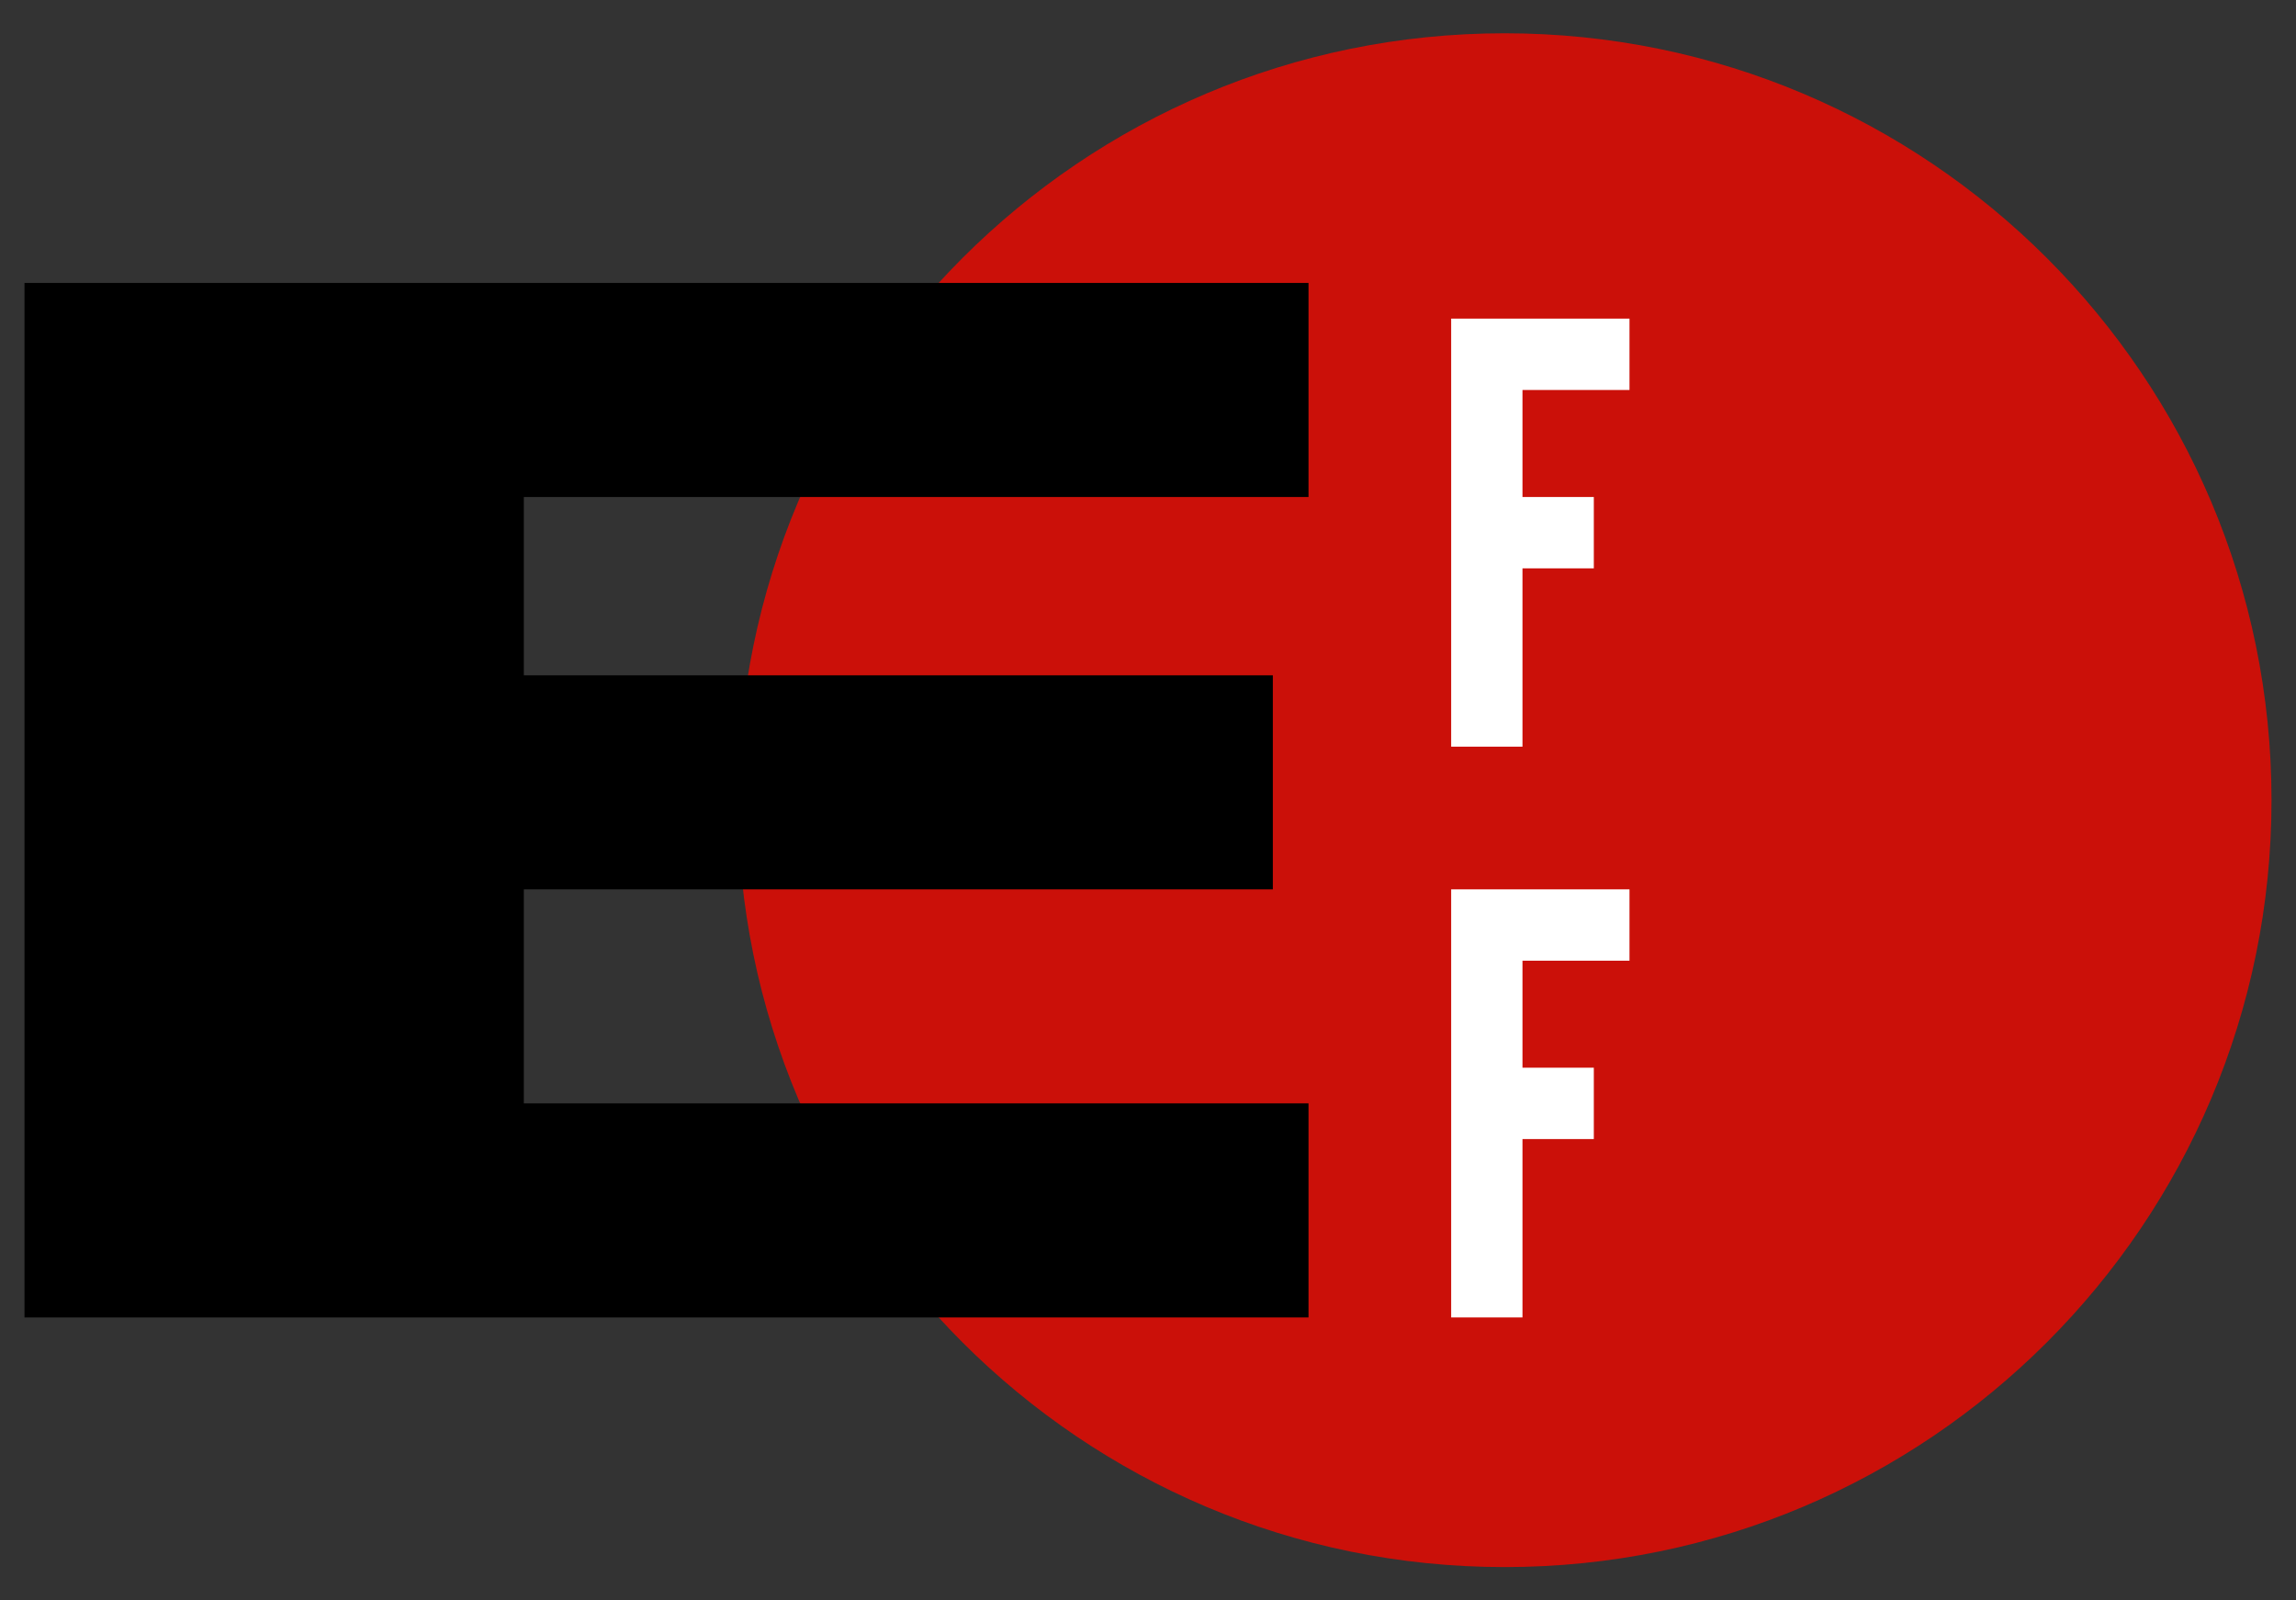
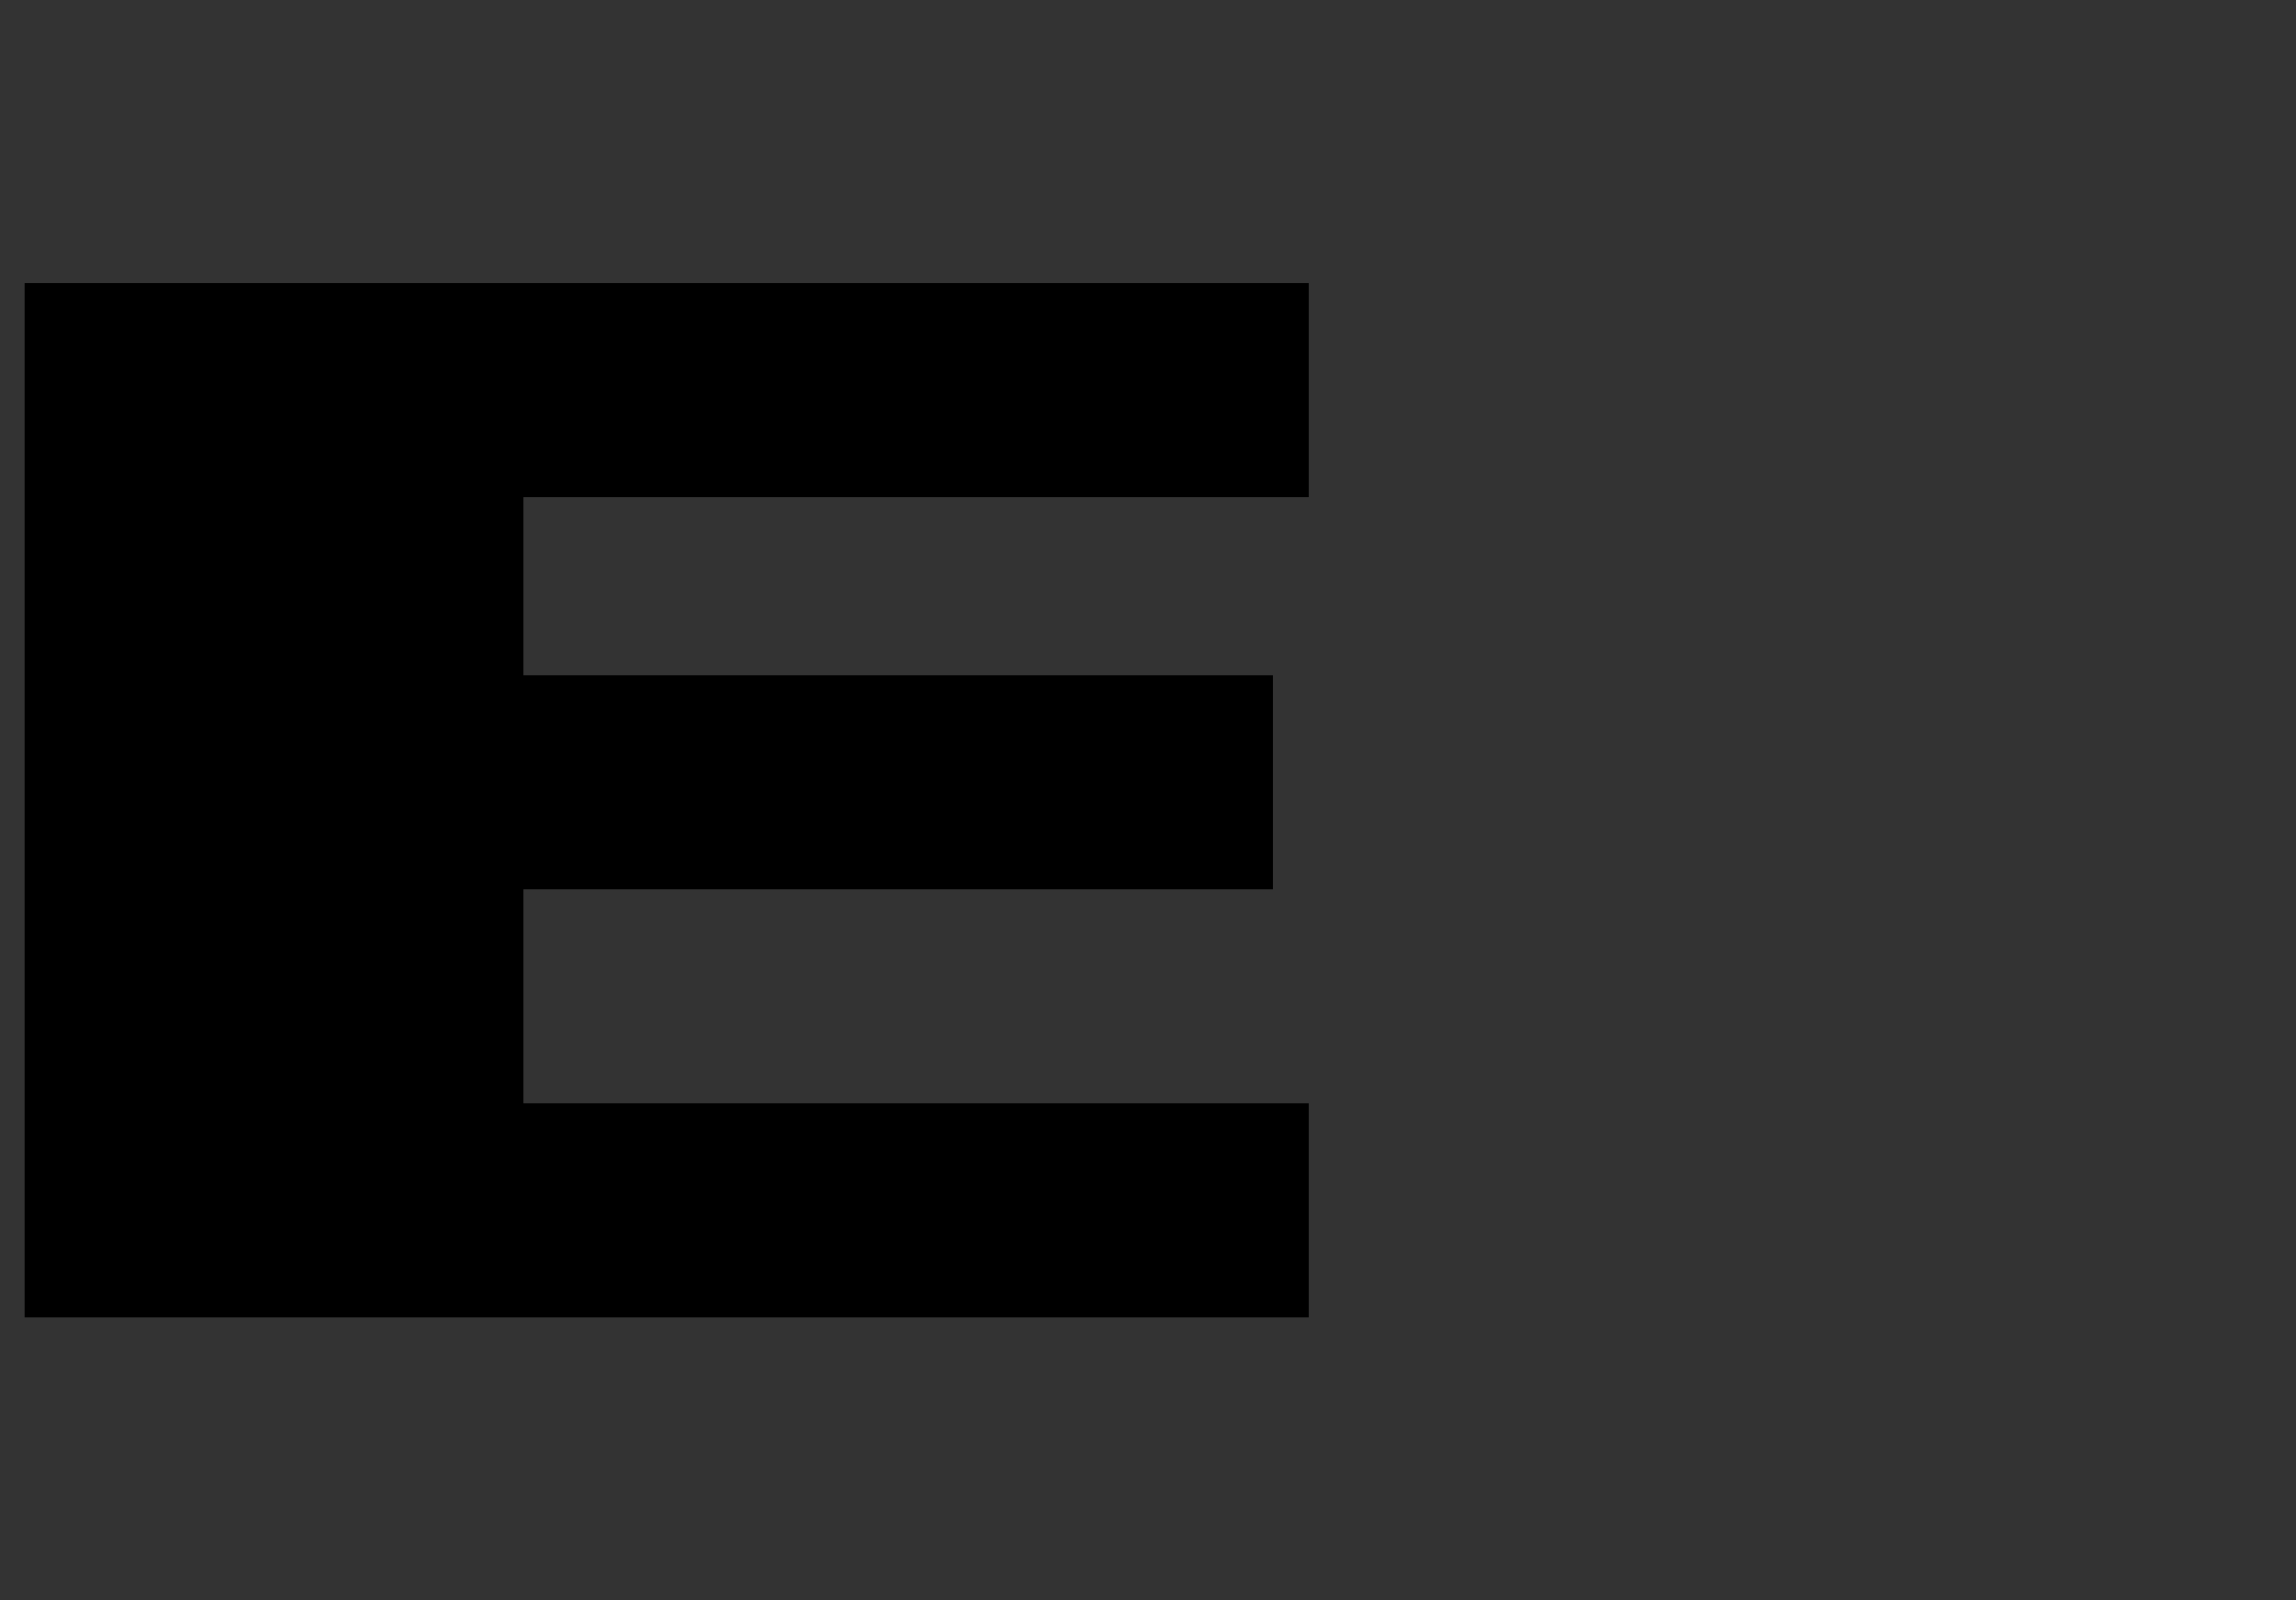
<svg xmlns="http://www.w3.org/2000/svg" version="1.1" id="Layer_1" x="0px" y="0px" width="99px" height="69px" viewBox="0 0 99 69" enable-background="new 0 0 99 69" xml:space="preserve">
  <rect x="0" y="0" width="99" height="69" fill="#333333" stroke="none" />
  <g>
-     <path id="path3557_1_" fill="#CB1009" d="M97.944,34.499c0,18.252-14.813,33.065-33.066,33.065   c-18.251,0-33.064-14.813-33.064-33.065c0-18.251,14.813-33.064,33.064-33.064C83.131,1.435,97.944,16.248,97.944,34.499z" />
    <polygon points="56.421,21.428 56.421,12.199 1.056,12.199 1.056,56.8 56.421,56.8 56.421,47.571 22.587,47.571 22.587,38.344    54.883,38.344 54.883,29.117 22.587,29.117 22.587,21.428  " />
-     <path id="rect3140_1_" fill="#FFFFFF" d="M65.647,13.737h4.614v3.077h-4.614V13.737z M65.647,21.428h3.076v3.076h-3.076V21.428z    M62.572,13.737h3.075v18.455h-3.075V13.737z" />
-     <path id="rect3153_1_" fill="#FFFFFF" d="M65.647,38.344h4.614v3.076h-4.614V38.344z M65.647,46.033h3.076v3.077h-3.076V46.033z    M62.572,38.344h3.075V56.8h-3.075V38.344z" />
  </g>
</svg>